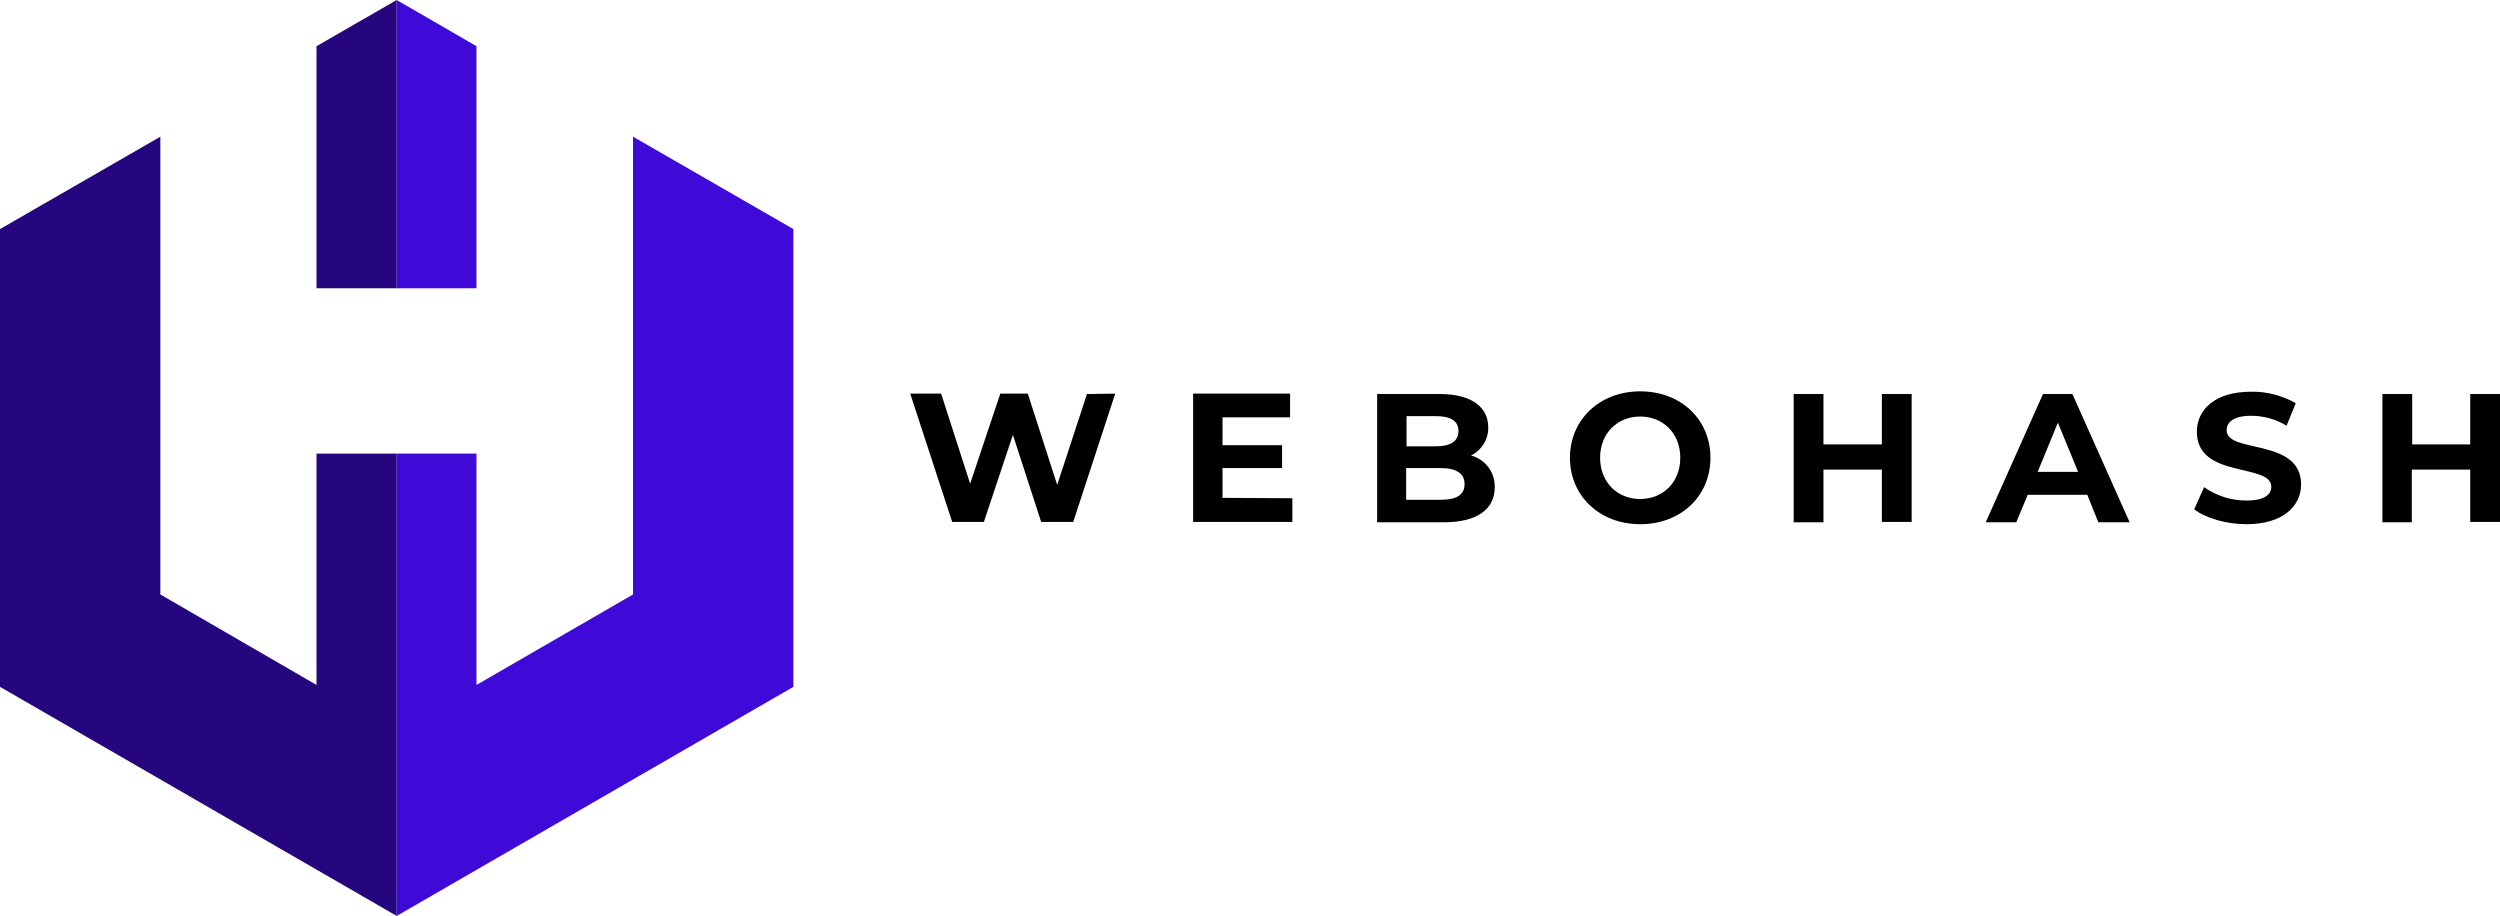
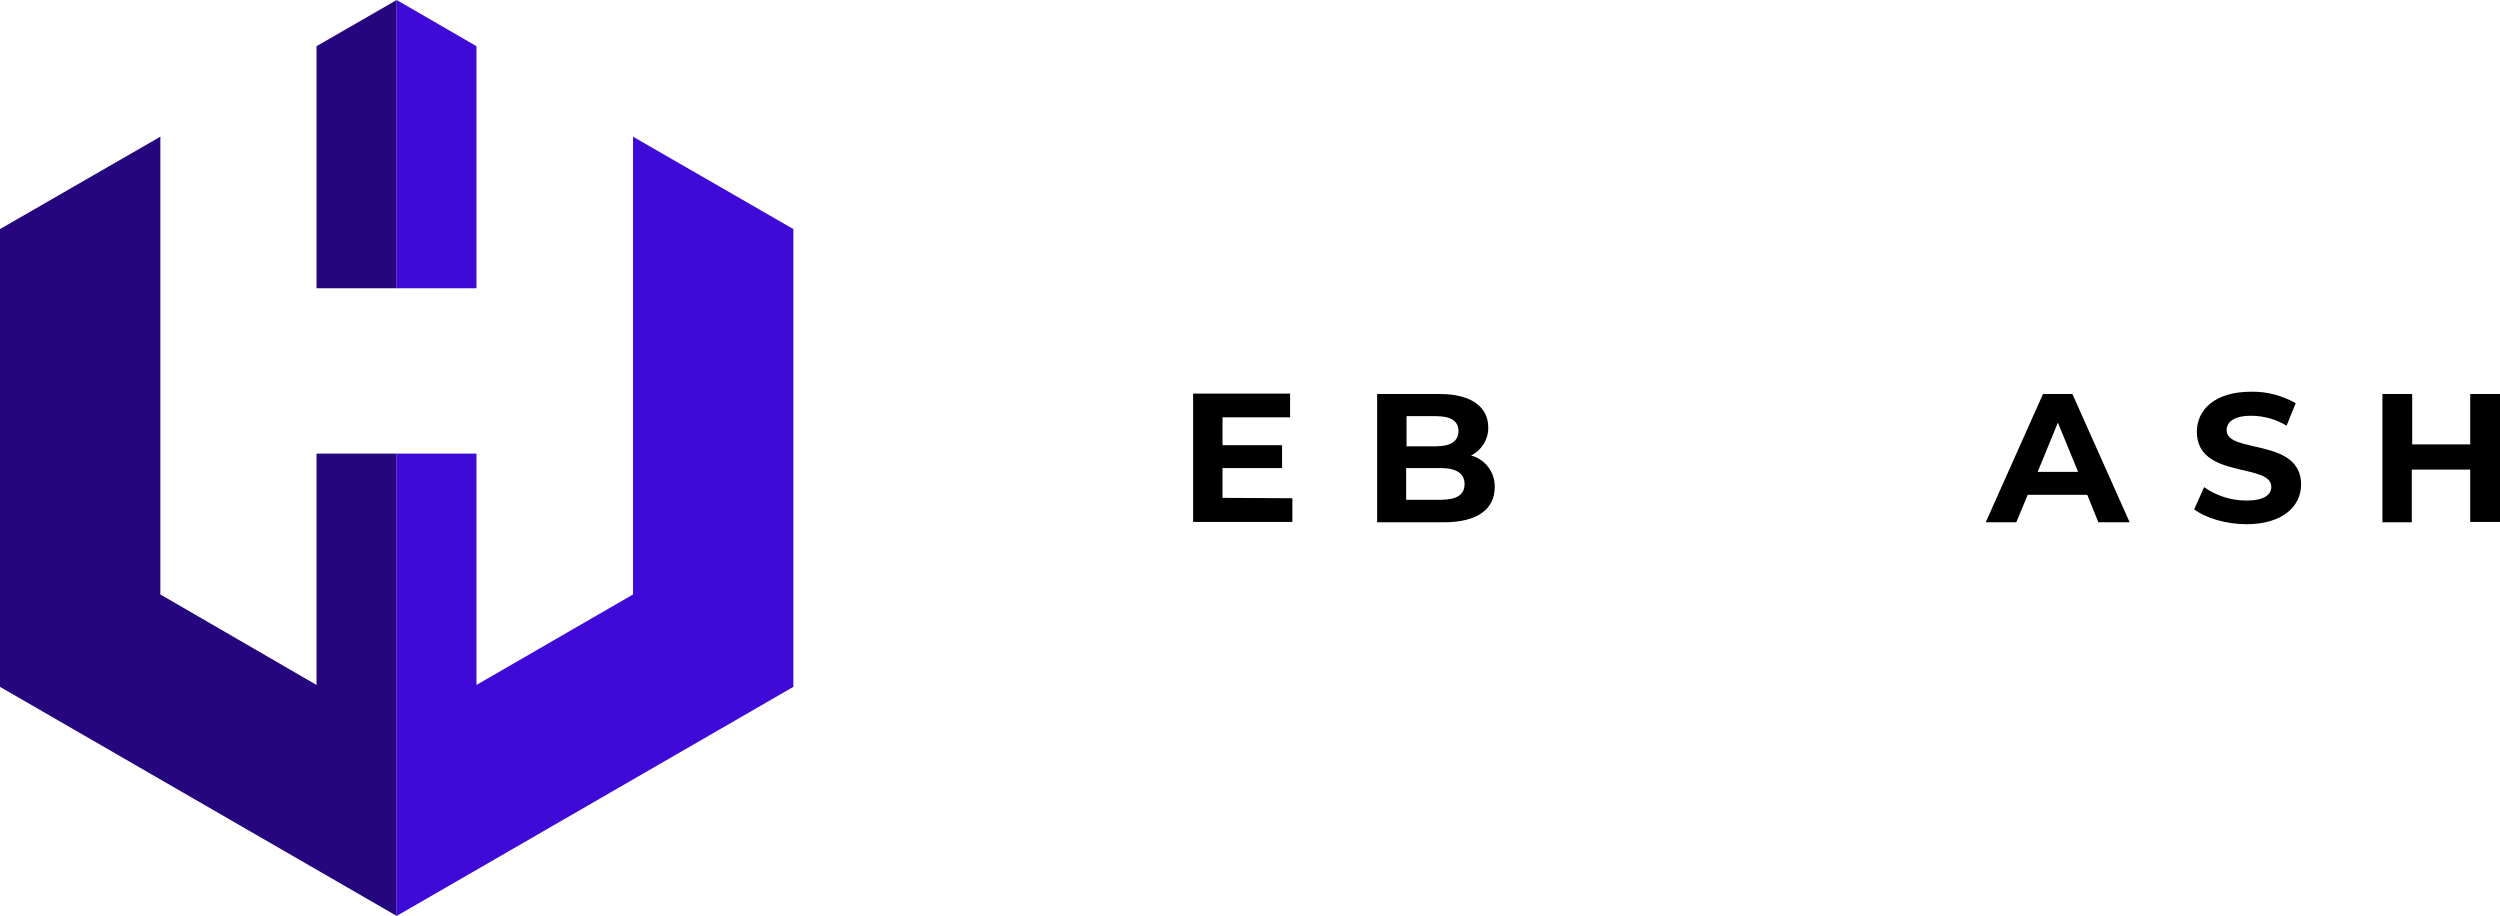
<svg xmlns="http://www.w3.org/2000/svg" version="1.1" id="Layer_1" x="0px" y="0px" viewBox="0 0 654.8 239.9" style="enable-background:new 0 0 654.8 239.9;" xml:space="preserve">
  <style type="text/css">
	.st0{fill:#000000;}
	.st1{fill:#25067E;}
	.st2{fill:#3F0AD8;}
</style>
-   <path class="st0" d="M292.1,103.1l-11,33.6h-8.4l-7.4-22.8l-7.6,22.8h-8.3l-11-33.6h8.1l7.6,23.6l7.9-23.6h7.2l7.7,23.9l7.8-23.8  L292.1,103.1z" />
  <path class="st0" d="M338.5,130.5v6.2h-26v-33.6h25.4v6.2h-17.7v7.3h15.6v6h-15.6v7.8L338.5,130.5z" />
  <path class="st0" d="M391.5,127.6c0,5.8-4.6,9.2-13.4,9.2h-17.4v-33.6h16.4c8.4,0,12.7,3.5,12.7,8.7c0.1,3.1-1.7,6-4.5,7.4  C389,120.3,391.6,123.7,391.5,127.6z M368.4,109v7.9h7.7c3.8,0,5.9-1.3,5.9-4s-2.1-3.9-5.9-3.9H368.4z M383.6,126.8  c0-2.8-2.2-4.2-6.2-4.2h-9.1v8.3h9.1C381.5,130.9,383.6,129.6,383.6,126.8z" />
-   <path class="st0" d="M411.2,119.9c0-10,7.8-17.4,18.4-17.4s18.4,7.3,18.4,17.4s-7.8,17.4-18.4,17.4S411.2,129.9,411.2,119.9z   M440.1,119.9c0-6.4-4.5-10.8-10.5-10.8s-10.5,4.4-10.5,10.8s4.5,10.8,10.5,10.8S440.1,126.3,440.1,119.9z" />
-   <path class="st0" d="M500.7,103.1v33.6h-7.8V123h-15.3v13.8h-7.8v-33.6h7.8v13.2h15.3v-13.2H500.7z" />
  <path class="st0" d="M546.7,129.6h-15.6l-3,7.2h-8l15-33.6h7.7l15,33.6h-8.2L546.7,129.6z M544.3,123.6l-5.3-12.9l-5.3,12.9H544.3z" />
  <path class="st0" d="M574.7,133.4l2.6-5.8c3.3,2.3,7.1,3.5,11.1,3.5c4.6,0,6.5-1.5,6.5-3.6c0-6.3-19.5-2-19.5-14.4  c0-5.7,4.6-10.5,14.2-10.5c4.1-0.1,8.1,1,11.7,3l-2.4,5.9c-2.8-1.7-6-2.6-9.3-2.6c-4.6,0-6.4,1.7-6.4,3.8c0,6.2,19.5,1.9,19.5,14.2  c0,5.6-4.7,10.4-14.3,10.4C583.1,137.3,577.7,135.7,574.7,133.4z" />
  <path class="st0" d="M654.8,103.1v33.6H647V123h-15.3v13.8H624v-33.6h7.8v13.2H647v-13.2H654.8z" />
  <polygon class="st1" points="103.9,0 103.9,75.5 82.9,75.5 82.9,12.1 " />
  <polygon class="st1" points="82.9,118.8 103.9,118.8 103.9,239.9 0,179.9 0,60 42,35.8 42,155.7 82.9,179.4 " />
  <polygon class="st2" points="124.8,75.5 103.9,75.5 103.9,0 124.8,12.1 " />
  <polygon class="st2" points="207.8,60 207.8,179.9 103.9,239.9 103.9,118.8 124.8,118.8 124.8,179.4 165.8,155.7 165.8,35.8 " />
</svg>